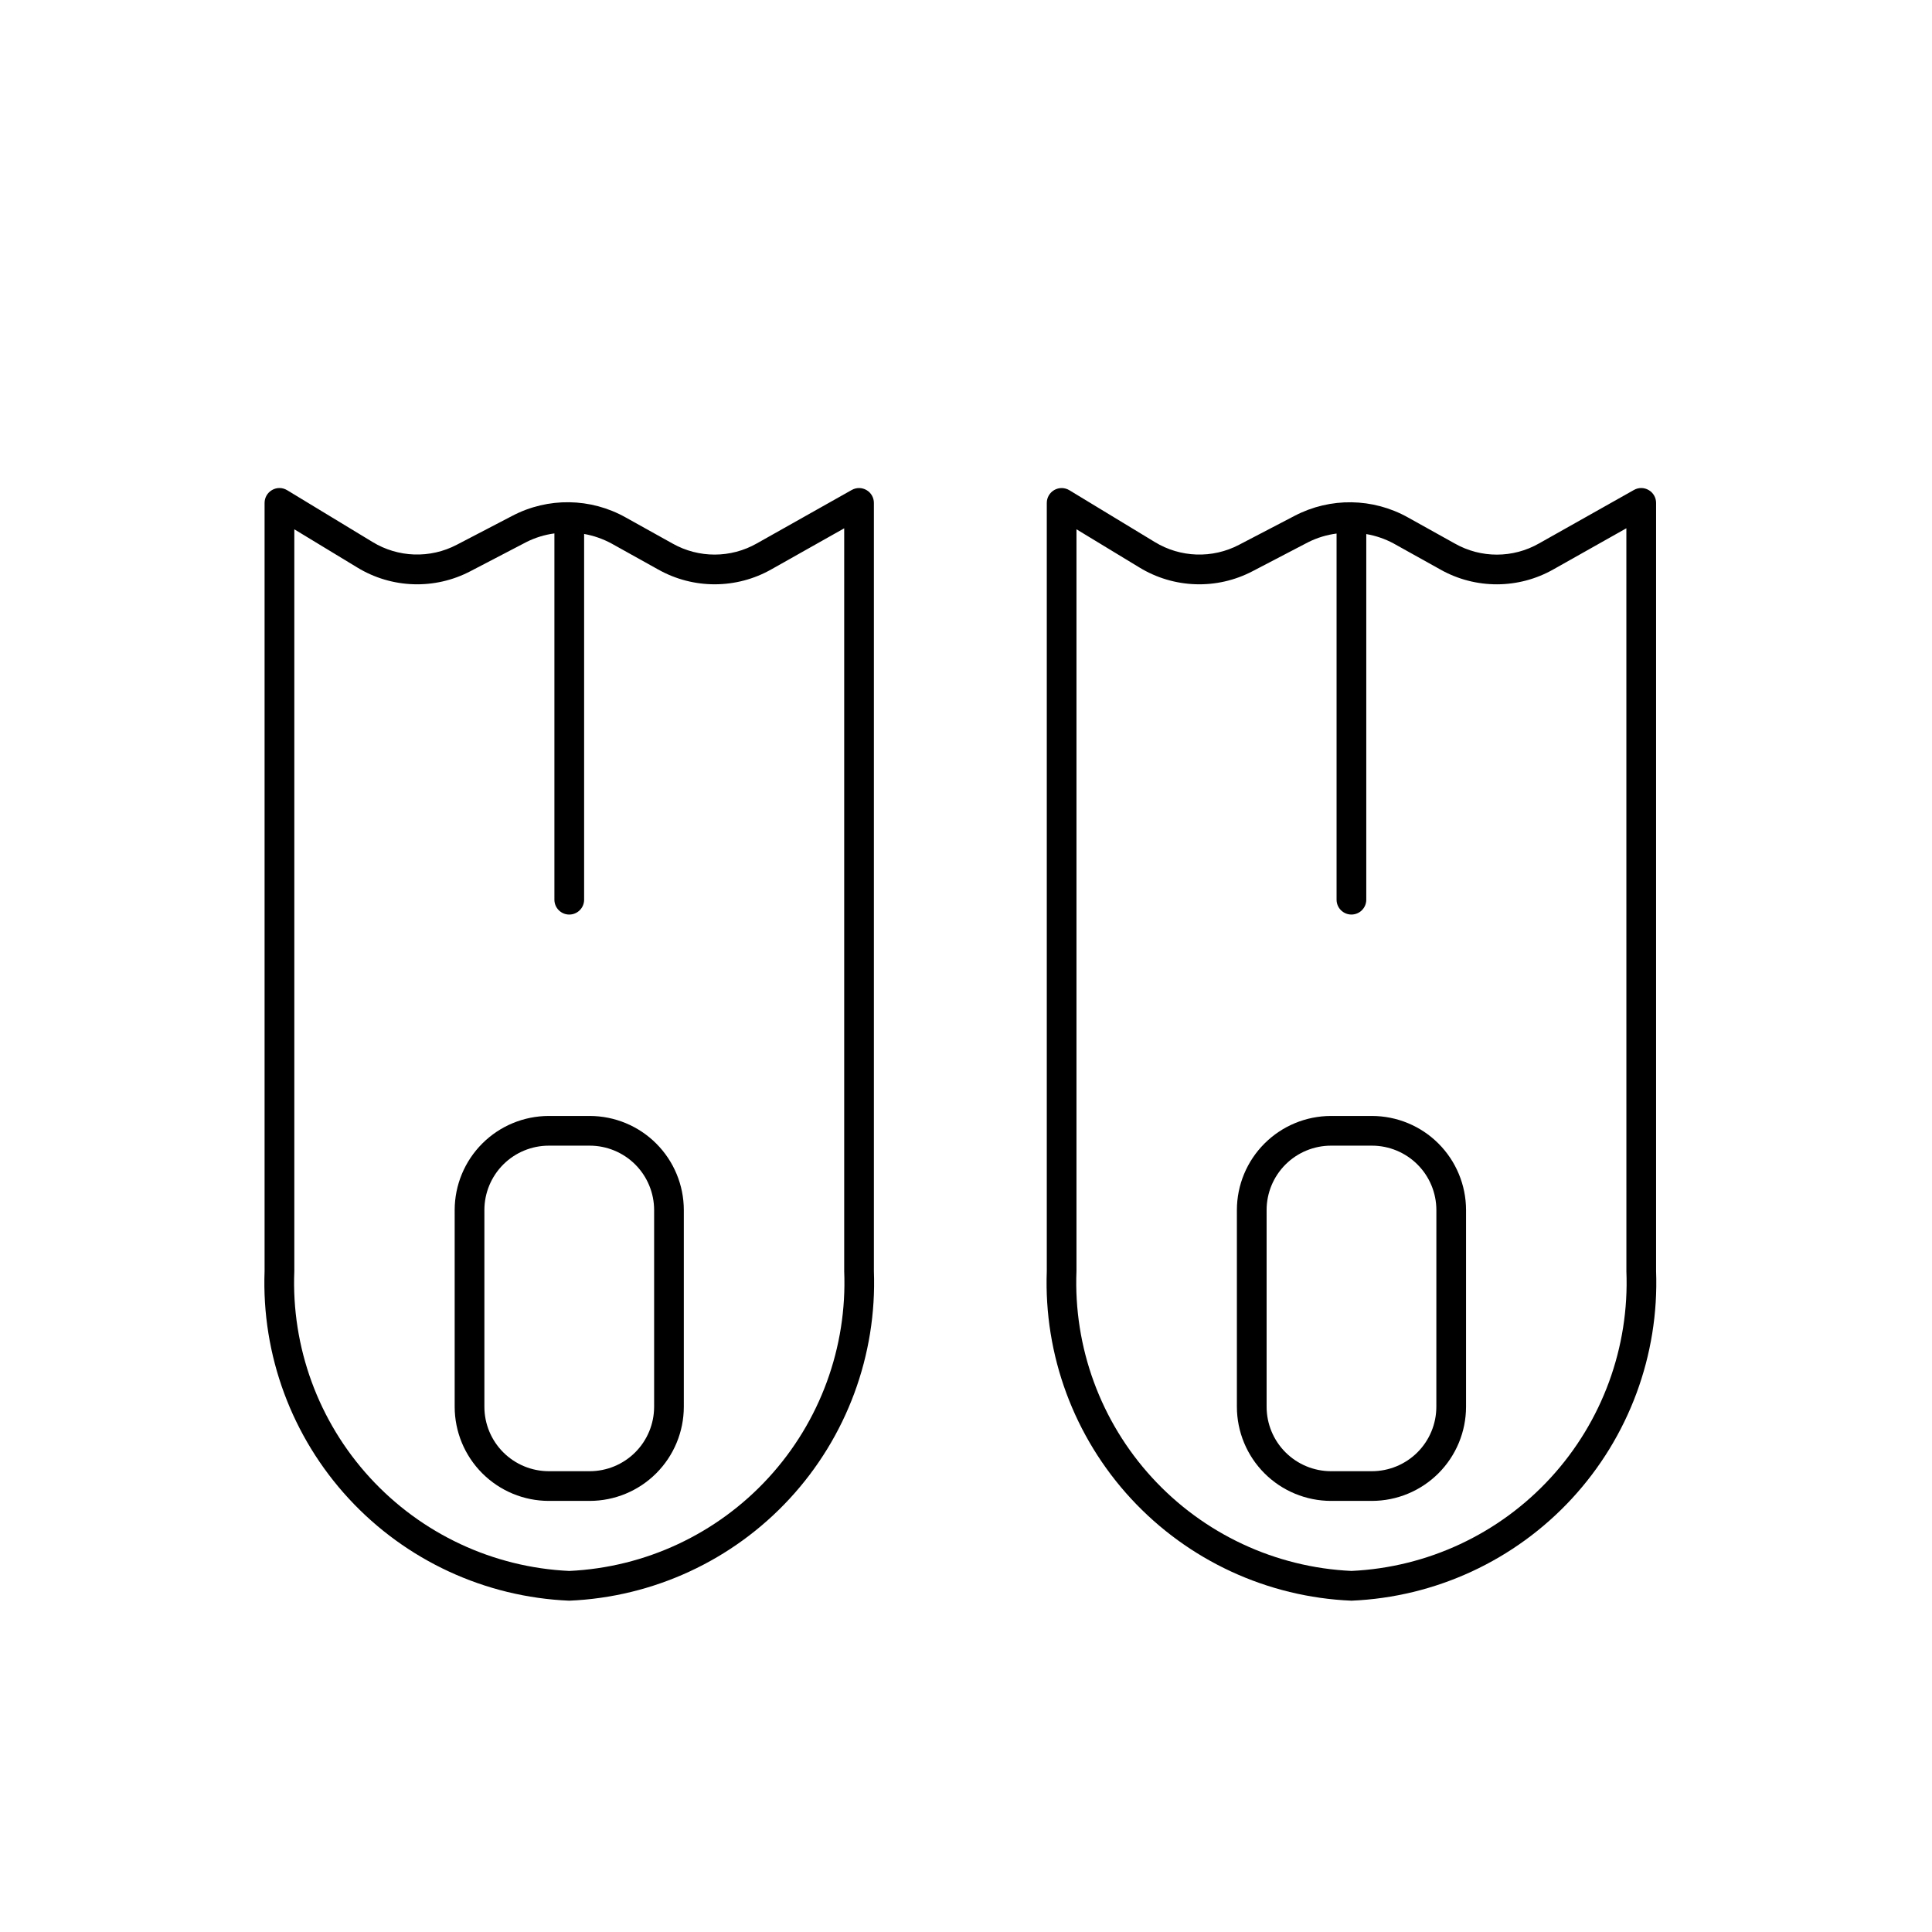
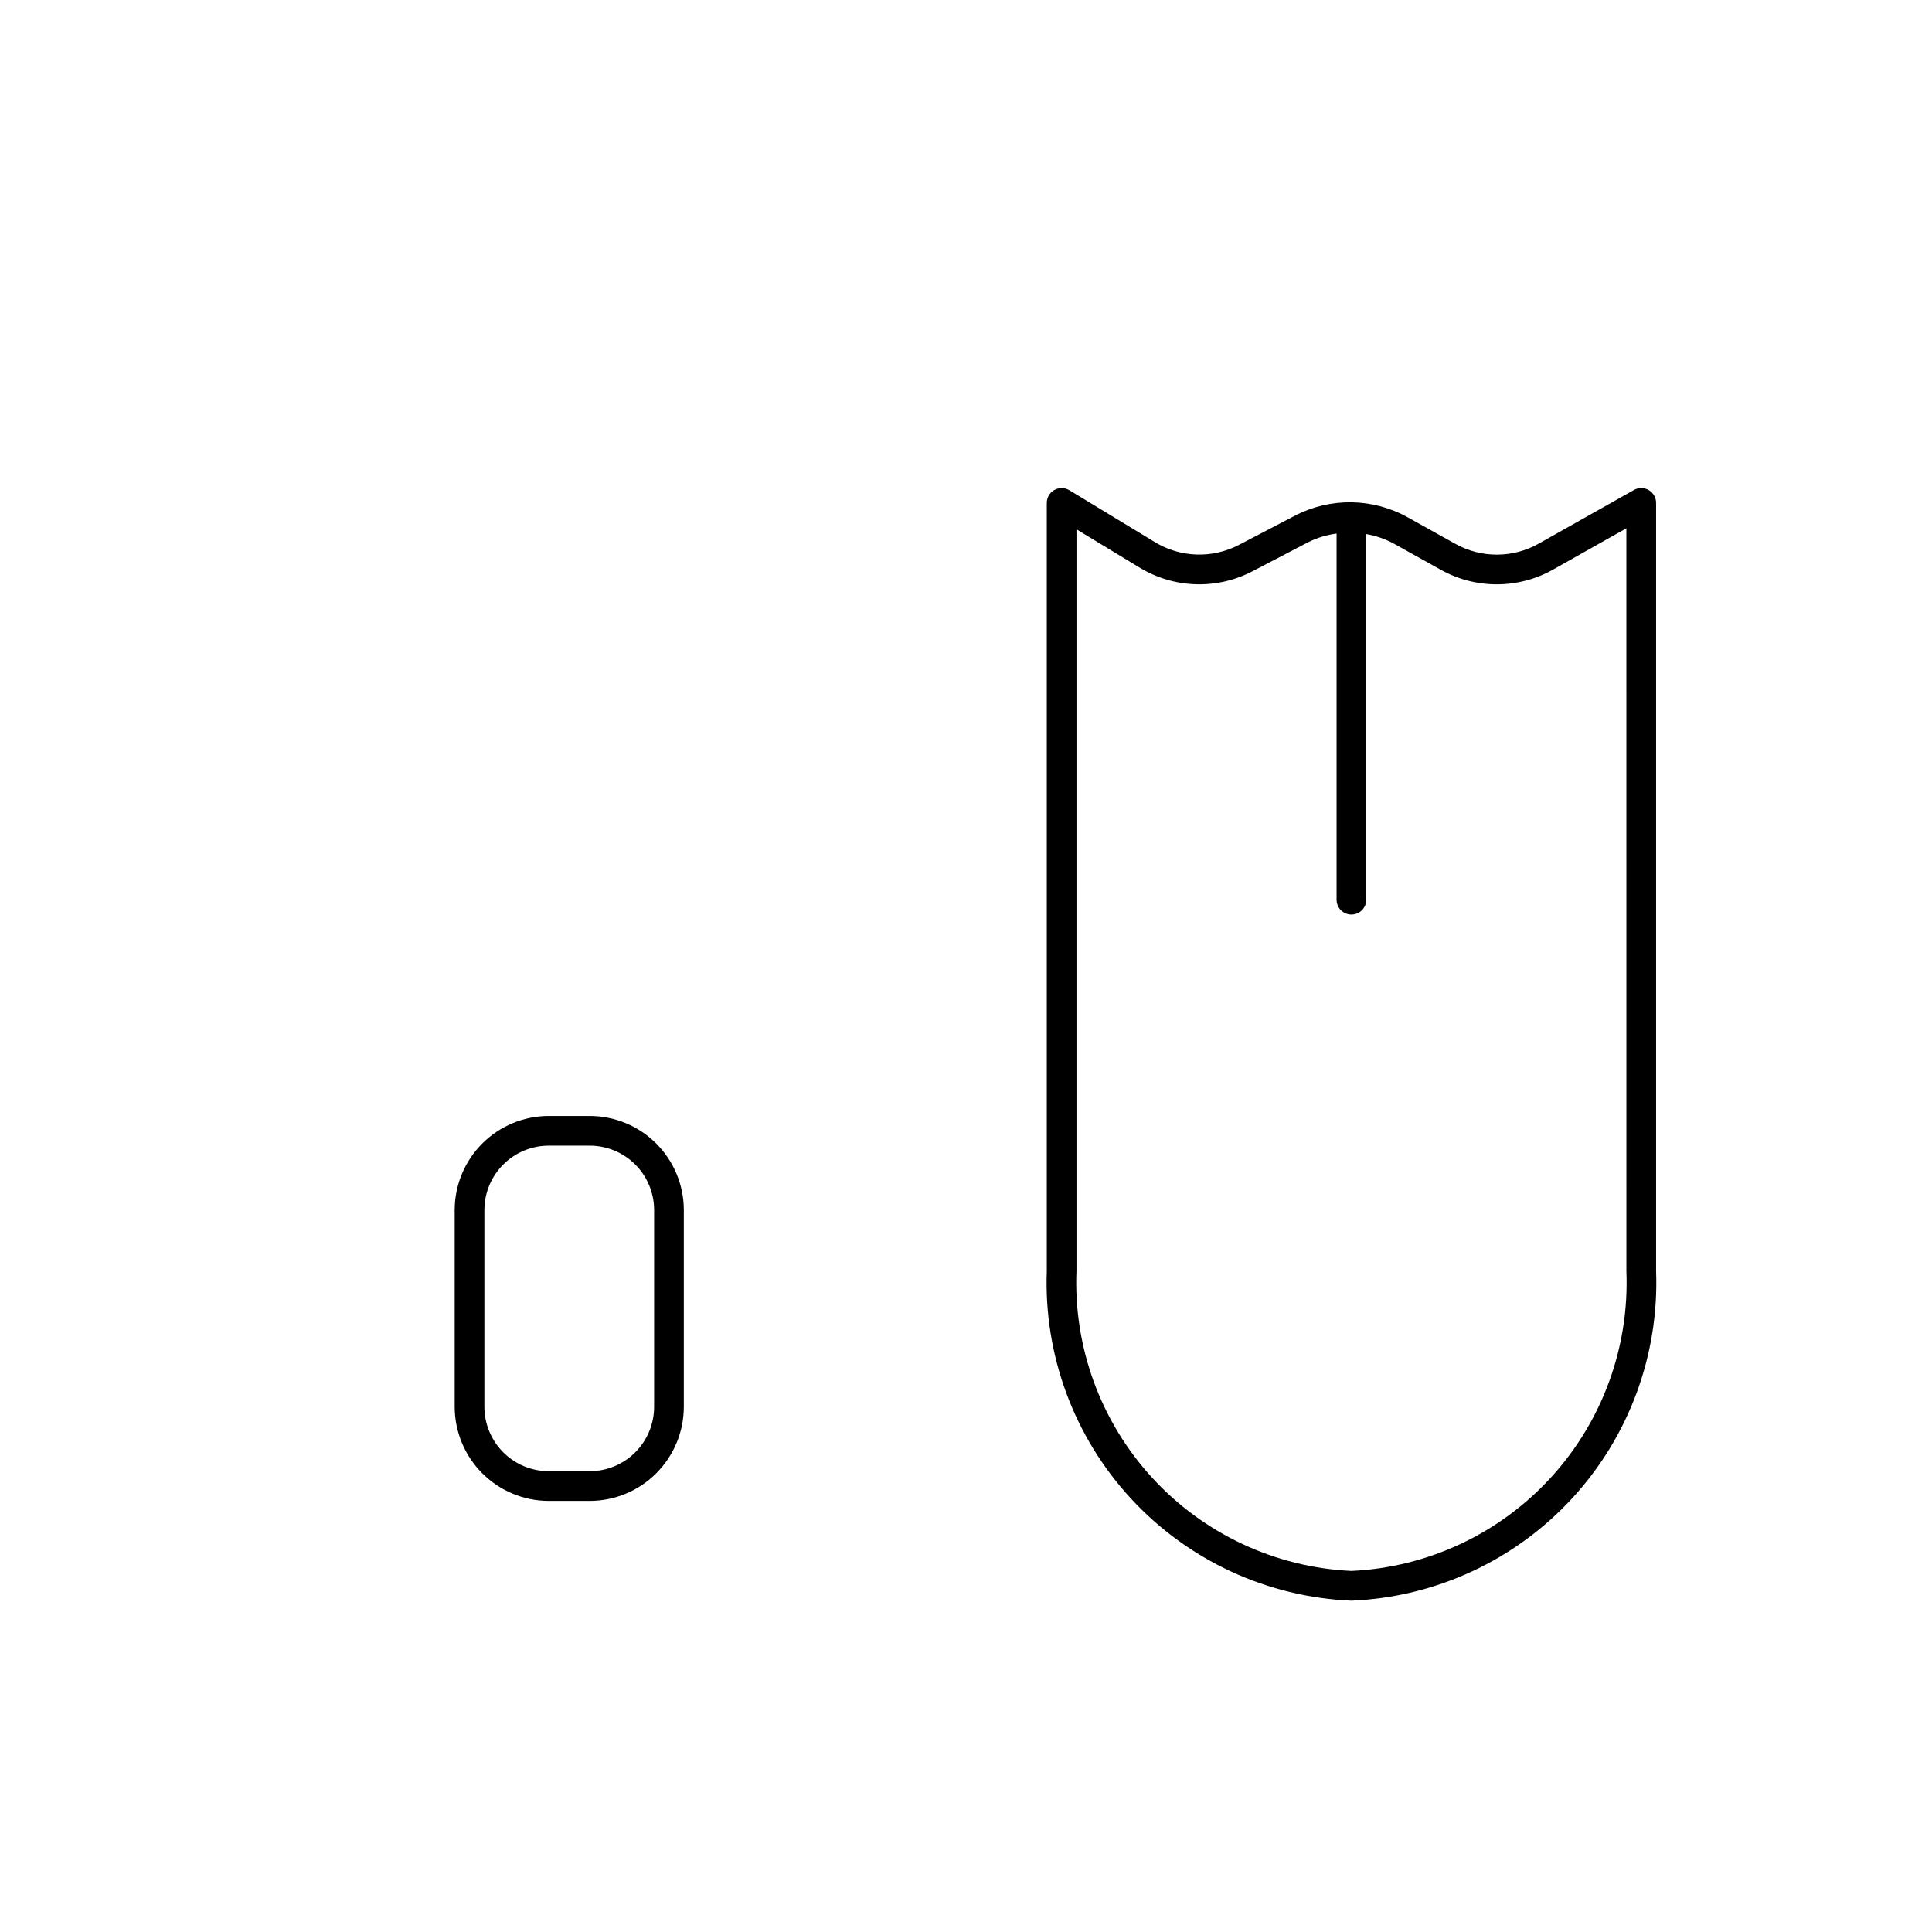
<svg xmlns="http://www.w3.org/2000/svg" fill="#000000" width="800px" height="800px" version="1.1" viewBox="144 144 512 512">
  <g>
    <path d="m580.93 273.88c-1.207-0.719-2.703-0.73-3.922-0.031l-25.137 14.16c-6.91 3.949-15.387 3.965-22.312 0.043l-12.438-6.926c-9.293-5.199-20.586-5.363-30.027-0.43l-14.715 7.672h0.004c-7.078 3.715-15.594 3.43-22.402-0.754l-22.586-13.699h-0.004c-1.215-0.738-2.734-0.766-3.977-0.066-1.238 0.699-2.008 2.012-2.004 3.434v203.57c-0.816 22.27 7.215 43.961 22.344 60.328 15.129 16.367 36.121 26.082 58.391 27.016 22.266-0.934 43.258-10.648 58.387-27.016 15.129-16.367 23.164-38.059 22.348-60.328v-203.58c0-1.398-0.742-2.691-1.949-3.394zm-5.918 206.96-0.004-0.004c0.816 20.188-6.391 39.875-20.043 54.762-13.648 14.891-32.641 23.777-52.816 24.715-20.184-0.938-39.172-9.82-52.824-24.711s-20.859-34.578-20.047-54.766v-196.57l16.605 10.078c9.16 5.625 20.609 6.008 30.121 1l14.715-7.672c2.352-1.172 4.883-1.941 7.488-2.277v97.031c0 2.176 1.762 3.938 3.934 3.938 2.176 0 3.938-1.762 3.938-3.938v-96.891c2.516 0.43 4.945 1.262 7.195 2.465l12.438 6.926v0.004c9.324 5.254 20.727 5.227 30.027-0.078l19.266-10.855z" />
-     <path d="m507.58 439.74h-10.855c-6.609 0.008-12.949 2.633-17.621 7.305-4.676 4.672-7.309 11.008-7.316 17.617v52.156c0.008 6.609 2.637 12.949 7.312 17.625 4.676 4.672 11.012 7.305 17.625 7.312h10.855c6.609-0.008 12.949-2.641 17.625-7.312 4.672-4.676 7.305-11.016 7.312-17.625v-52.156c-0.008-6.609-2.641-12.945-7.316-17.617s-11.012-7.297-17.621-7.305zm17.066 77.078c-0.004 4.523-1.805 8.863-5.004 12.062-3.199 3.199-7.539 4.996-12.062 5.004h-10.855c-4.523-0.008-8.859-1.809-12.059-5.008-3.195-3.199-4.996-7.535-5-12.059v-52.156c0.004-4.523 1.805-8.859 5.004-12.055 3.203-3.195 7.539-4.992 12.062-4.996h10.855c4.523 0.004 8.859 1.801 12.059 4.996 3.203 3.195 5 7.531 5.008 12.055z" />
-     <path d="m369.72 273.85-25.145 14.16c-6.914 3.934-15.391 3.949-22.324 0.043l-12.438-6.926c-9.293-5.215-20.594-5.379-30.035-0.43l-14.711 7.664c-7.07 3.711-15.578 3.426-22.383-0.754l-22.586-13.699-0.004 0.004c-1.211-0.75-2.738-0.773-3.973-0.062-1.238 0.695-2.004 2.008-2.004 3.43v203.57c-0.82 22.273 7.215 43.965 22.344 60.332 15.125 16.367 36.121 26.078 58.387 27.016 22.273-0.934 43.27-10.645 58.398-27.016 15.133-16.367 23.164-38.062 22.344-60.34v-203.57c0-1.395-0.742-2.691-1.949-3.394-1.207-0.707-2.695-0.719-3.914-0.031zm-2 206.99c0.816 20.188-6.391 39.875-20.043 54.762-13.648 14.891-32.641 23.777-52.816 24.715-20.18-0.938-39.172-9.824-52.82-24.715-13.652-14.887-20.859-34.574-20.043-54.762v-196.57l16.613 10.078c9.156 5.621 20.602 6 30.113 1l14.723-7.672h-0.004c2.348-1.184 4.875-1.969 7.481-2.316v97.07c0 2.176 1.762 3.938 3.938 3.938 2.172 0 3.938-1.762 3.938-3.938v-96.926c2.519 0.445 4.953 1.293 7.207 2.504l12.438 6.926h0.004c9.324 5.242 20.719 5.215 30.016-0.074l19.258-10.852z" />
    <path d="m300.29 439.74h-10.863c-6.609 0.008-12.945 2.633-17.621 7.309-4.672 4.672-7.305 11.008-7.312 17.613v52.156c0.008 6.609 2.637 12.945 7.312 17.621 4.672 4.676 11.008 7.309 17.621 7.316h10.863c6.609-0.008 12.945-2.641 17.621-7.316 4.672-4.676 7.301-11.012 7.309-17.621v-52.156c-0.008-6.606-2.637-12.941-7.312-17.613-4.672-4.676-11.012-7.301-17.617-7.309zm17.059 77.078c-0.004 4.523-1.805 8.859-5 12.059-3.199 3.199-7.535 5-12.059 5.008h-10.863c-4.523-0.008-8.863-1.809-12.059-5.008-3.199-3.199-4.996-7.535-5-12.059v-52.156c0.004-4.519 1.805-8.855 5-12.055 3.199-3.195 7.535-4.992 12.059-4.996h10.863c4.523 0.004 8.859 1.801 12.059 4.996 3.195 3.199 4.996 7.535 5 12.055z" />
  </g>
</svg>